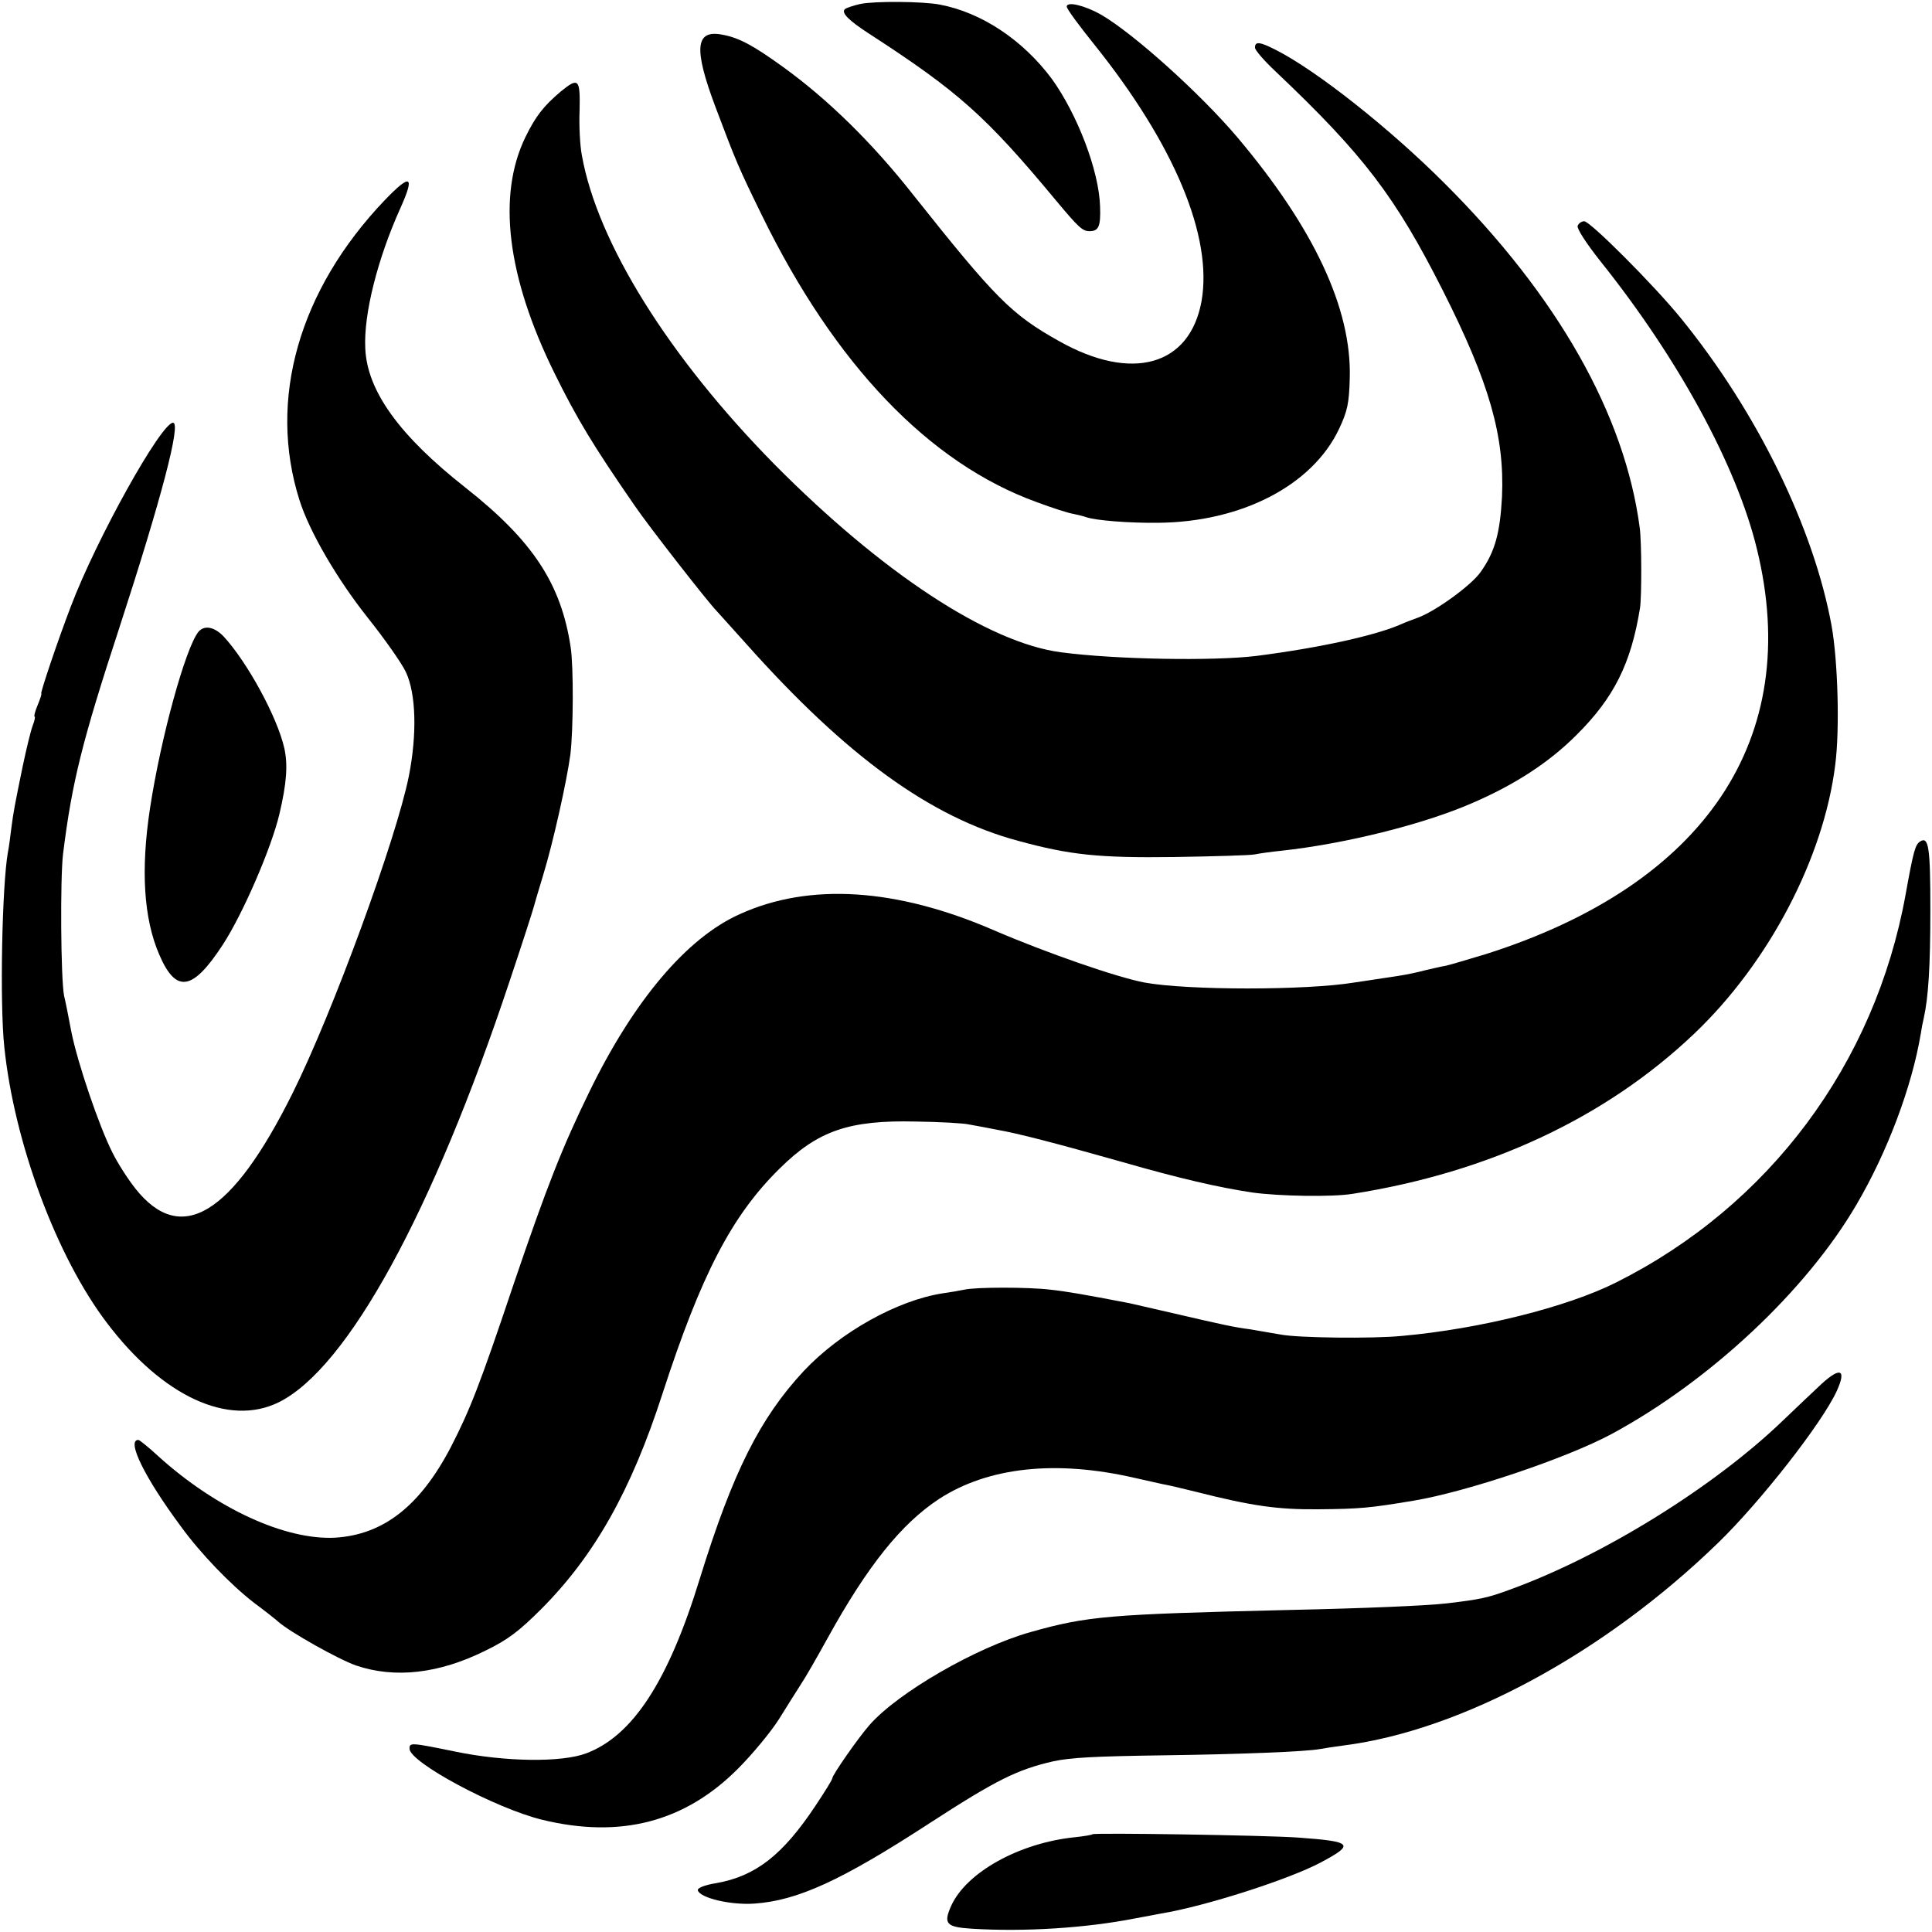
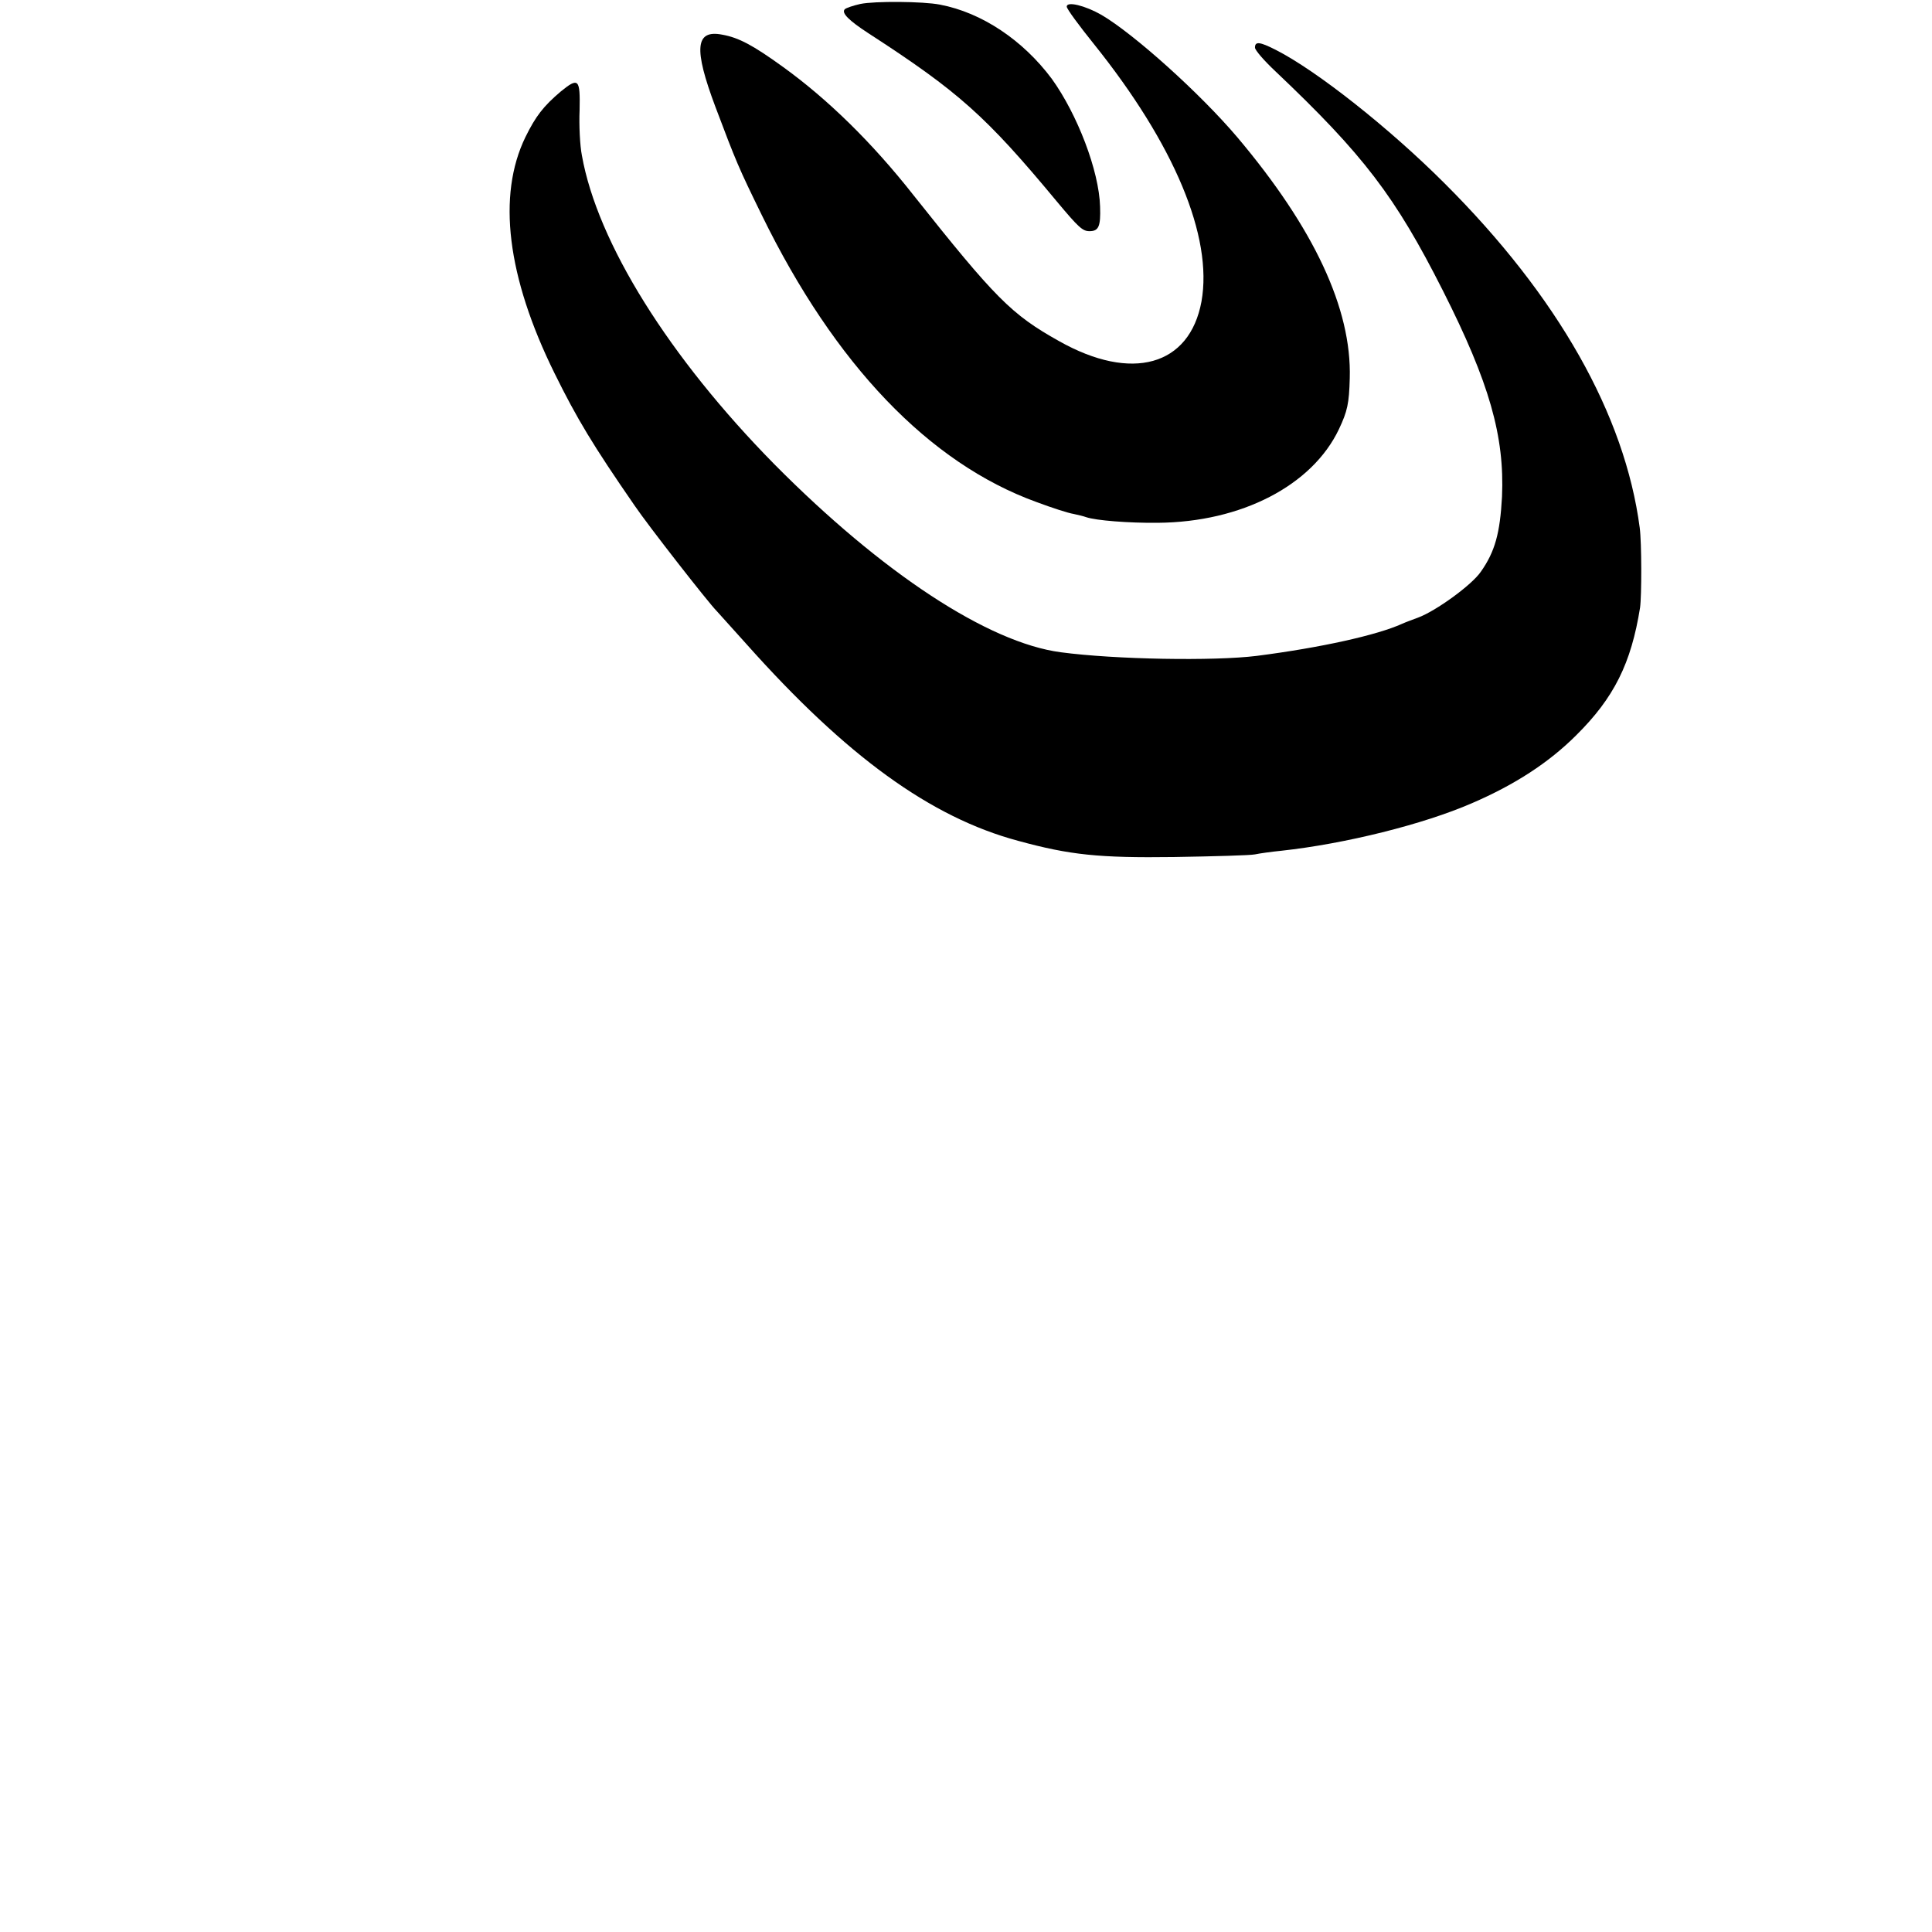
<svg xmlns="http://www.w3.org/2000/svg" version="1.0" width="585pt" height="585pt" viewBox="0 0 585 585" preserveAspectRatio="xMidYMid meet">
  <g transform="translate(0,585) scale(0.1,-0.1)" fill="#000000" stroke="none">
    <path d="M2605 5838 c-22 -5 -43 -12 -47 -16 -11 -11 12 -34 72 -73 273 -177 355 -250 570 -509 66 -79 78 -90 99 -90 28 0 34 15 32 74 -3 109 -69 280 -146 387 -87 117 -212 201 -339 225 -51 10 -198 11 -241 2z" />
    <path d="M3230 5830 c0 -7 37 -57 82 -113 244 -304 361 -584 326 -780 -36 -195 -211 -244 -431 -120 -145 81 -193 130 -441 442 -125 159 -260 291 -396 389 -90 65 -133 88 -183 97 -82 16 -87 -42 -21 -218 63 -167 70 -184 141 -329 221 -452 506 -750 831 -868 48 -18 98 -34 112 -36 14 -3 31 -7 39 -10 29 -10 129 -18 217 -17 253 2 467 113 548 283 26 55 31 78 33 155 6 210 -108 454 -341 730 -112 132 -312 312 -411 370 -49 28 -105 42 -105 25z" />
    <path d="M3800 5706 c0 -8 28 -40 62 -72 267 -253 363 -379 507 -664 141 -279 187 -441 179 -624 -6 -110 -21 -166 -64 -227 -27 -40 -136 -119 -190 -139 -16 -6 -38 -14 -49 -19 -75 -34 -245 -72 -440 -97 -129 -16 -428 -11 -593 11 -220 29 -541 240 -867 569 -319 324 -536 671 -583 935 -6 30 -9 92 -7 138 2 94 -3 100 -57 56 -53 -45 -76 -75 -107 -138 -86 -177 -56 -423 88 -715 68 -138 117 -219 242 -400 42 -62 224 -295 249 -320 3 -3 43 -48 90 -100 303 -340 558 -525 823 -596 157 -43 245 -52 472 -49 121 2 231 5 245 8 14 3 50 8 80 11 193 21 430 80 577 144 130 56 233 123 316 206 114 113 166 217 193 386 5 35 5 197 -1 242 -45 342 -248 701 -591 1043 -167 167 -387 341 -511 404 -49 25 -63 26 -63 7z" />
-     <path d="M1166 5245 c-261 -273 -356 -605 -259 -910 30 -95 114 -239 207 -356 51 -64 103 -138 115 -164 31 -66 34 -188 9 -315 -38 -190 -231 -717 -352 -960 -184 -370 -338 -463 -476 -289 -23 29 -55 79 -70 110 -40 79 -105 270 -124 365 -8 43 -18 93 -22 109 -10 52 -12 357 -3 430 27 217 58 341 169 680 129 396 189 625 164 625 -36 0 -232 -352 -309 -555 -40 -104 -94 -265 -90 -265 2 0 -3 -16 -11 -35 -8 -19 -12 -35 -9 -35 2 0 0 -12 -6 -27 -6 -16 -19 -70 -30 -122 -25 -122 -28 -137 -35 -191 -3 -25 -7 -56 -10 -70 -18 -102 -25 -459 -11 -590 30 -290 158 -635 311 -836 168 -222 368 -315 520 -240 208 103 466 573 701 1281 37 110 68 207 70 215 2 8 15 52 29 98 31 101 72 286 83 367 9 74 10 264 1 325 -29 192 -114 322 -318 483 -201 158 -299 294 -304 423 -5 103 37 270 106 423 45 100 32 107 -46 26z" />
-     <path d="M4777 5166 c-3 -8 27 -54 69 -107 236 -295 413 -620 474 -872 140 -573 -156 -1015 -821 -1226 -53 -16 -107 -32 -120 -35 -13 -2 -42 -9 -64 -14 -22 -6 -56 -13 -75 -16 -93 -14 -117 -18 -139 -21 -145 -24 -505 -24 -636 0 -84 16 -297 90 -455 158 -295 128 -559 145 -770 49 -161 -72 -321 -262 -455 -537 -82 -168 -128 -284 -230 -584 -103 -307 -132 -380 -190 -493 -93 -178 -204 -265 -350 -274 -151 -8 -360 88 -535 246 -30 28 -58 50 -61 50 -37 0 19 -114 128 -261 60 -83 152 -178 222 -232 31 -23 64 -49 73 -57 34 -31 184 -115 236 -133 118 -40 251 -25 392 45 68 33 102 59 170 127 160 161 271 357 366 651 117 360 209 538 354 681 116 115 210 148 414 143 72 -1 145 -5 161 -9 17 -3 55 -10 85 -16 62 -11 168 -38 380 -98 170 -49 292 -77 393 -92 80 -11 240 -14 302 -4 414 65 768 231 1035 485 226 215 392 532 427 814 14 107 8 315 -11 421 -54 296 -225 647 -456 931 -83 102 -275 294 -293 294 -8 0 -17 -6 -20 -14z" />
-     <path d="M601 3937 c-39 -48 -114 -319 -147 -536 -28 -185 -19 -332 28 -441 51 -119 101 -111 193 30 61 94 147 293 171 395 22 93 26 149 15 199 -21 94 -112 261 -184 339 -28 29 -58 35 -76 14z" />
-     <path d="M5814 3302 c-15 -10 -20 -28 -44 -161 -93 -513 -413 -942 -876 -1174 -149 -75 -414 -141 -648 -162 -91 -9 -317 -6 -368 4 -29 5 -71 12 -93 16 -47 6 -84 14 -230 48 -60 14 -121 28 -135 31 -140 27 -193 36 -240 41 -66 8 -225 8 -260 0 -14 -3 -43 -8 -65 -11 -137 -21 -310 -117 -421 -235 -133 -143 -215 -306 -315 -629 -95 -310 -203 -476 -344 -529 -74 -28 -245 -26 -395 5 -137 28 -140 28 -140 9 0 -41 259 -180 401 -215 238 -58 433 -7 594 155 44 44 100 112 124 150 24 39 54 86 66 105 13 19 49 82 81 140 121 219 223 346 337 421 149 97 354 119 593 64 34 -8 73 -16 85 -19 13 -2 60 -13 104 -24 166 -42 243 -53 365 -52 128 1 158 4 290 26 162 27 464 129 600 202 298 161 589 434 741 694 94 160 168 357 195 518 2 14 6 35 9 47 14 63 20 156 20 330 0 186 -5 222 -31 205z" />
-     <path d="M5516 1660 c-25 -23 -77 -73 -117 -111 -211 -203 -549 -412 -829 -513 -65 -24 -88 -29 -190 -41 -61 -7 -248 -15 -480 -20 -542 -13 -607 -18 -780 -67 -164 -46 -401 -183 -487 -281 -35 -40 -113 -152 -113 -162 0 -4 -23 -41 -51 -83 -99 -149 -181 -213 -300 -234 -37 -6 -58 -15 -56 -22 7 -23 99 -45 171 -40 131 9 264 70 530 243 202 131 266 163 376 188 52 11 121 15 335 18 225 3 430 11 472 19 10 2 43 7 73 11 357 46 789 280 1132 613 128 124 316 364 360 461 29 64 11 73 -46 21z" />
-     <path d="M3308 296 c-1 -2 -25 -6 -53 -9 -168 -17 -329 -106 -375 -208 -24 -54 -15 -64 62 -69 160 -10 346 2 494 31 28 5 64 12 80 15 134 22 389 104 484 155 103 55 96 63 -70 75 -100 7 -616 15 -622 10z" />
+     <path d="M3308 296 z" />
  </g>
</svg>